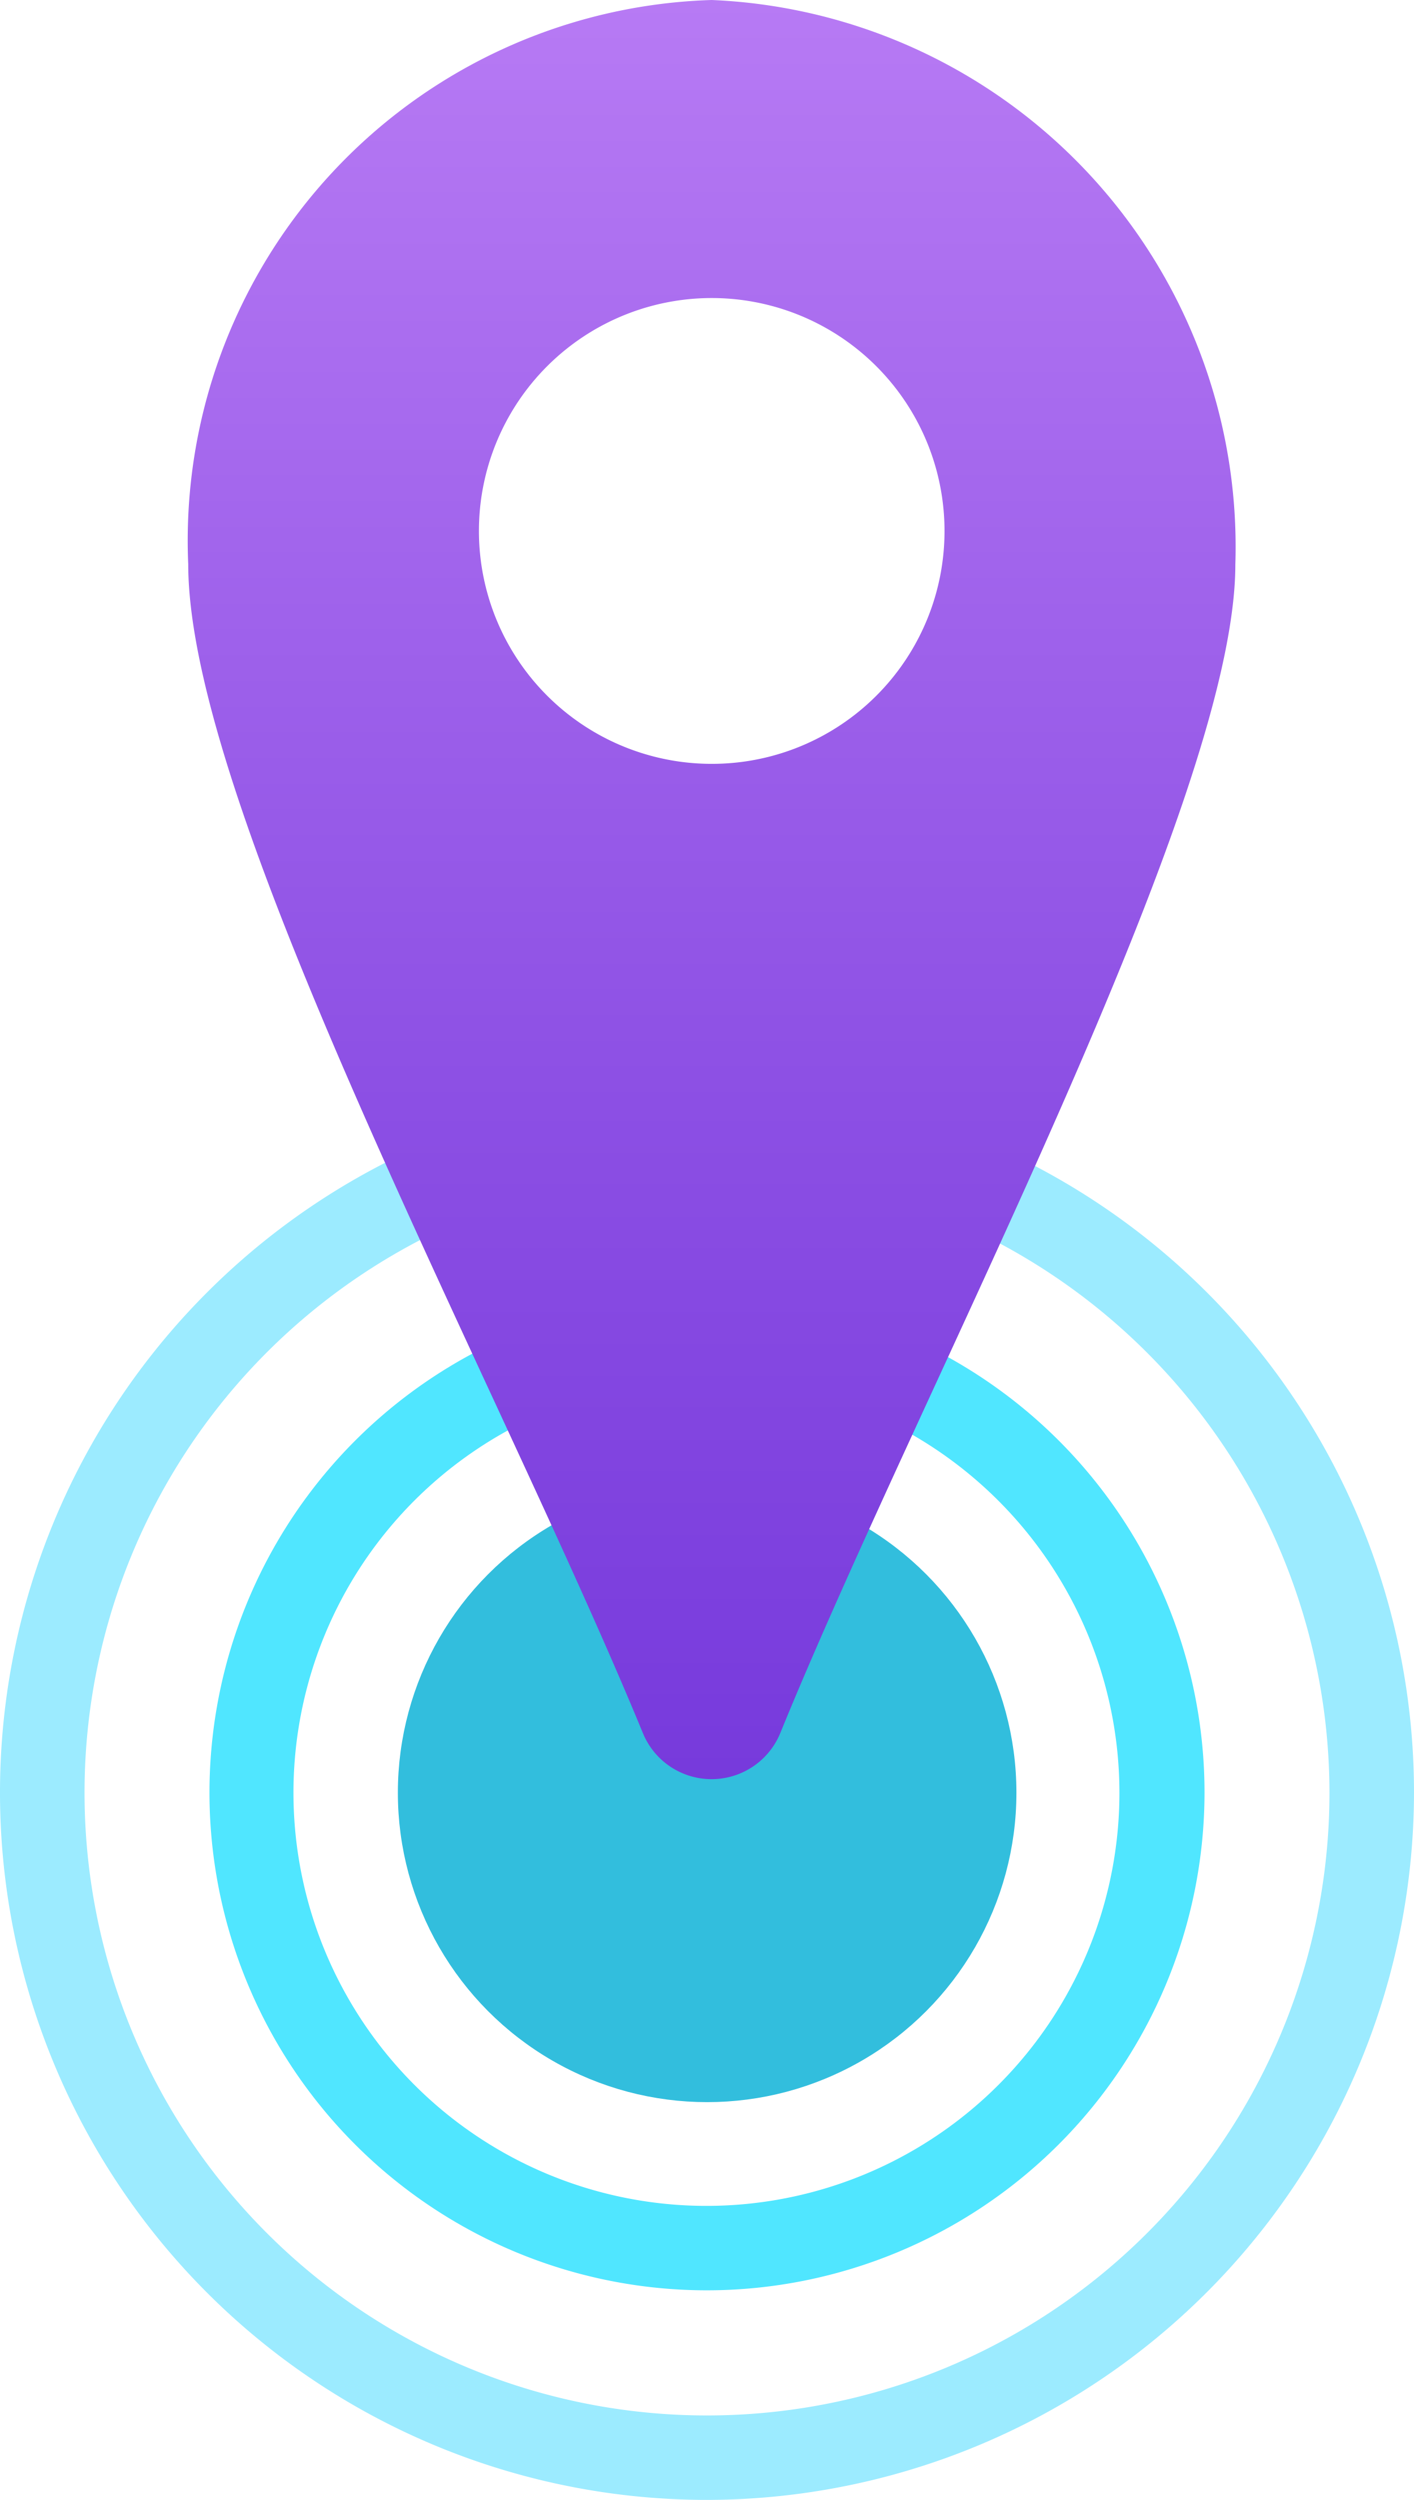
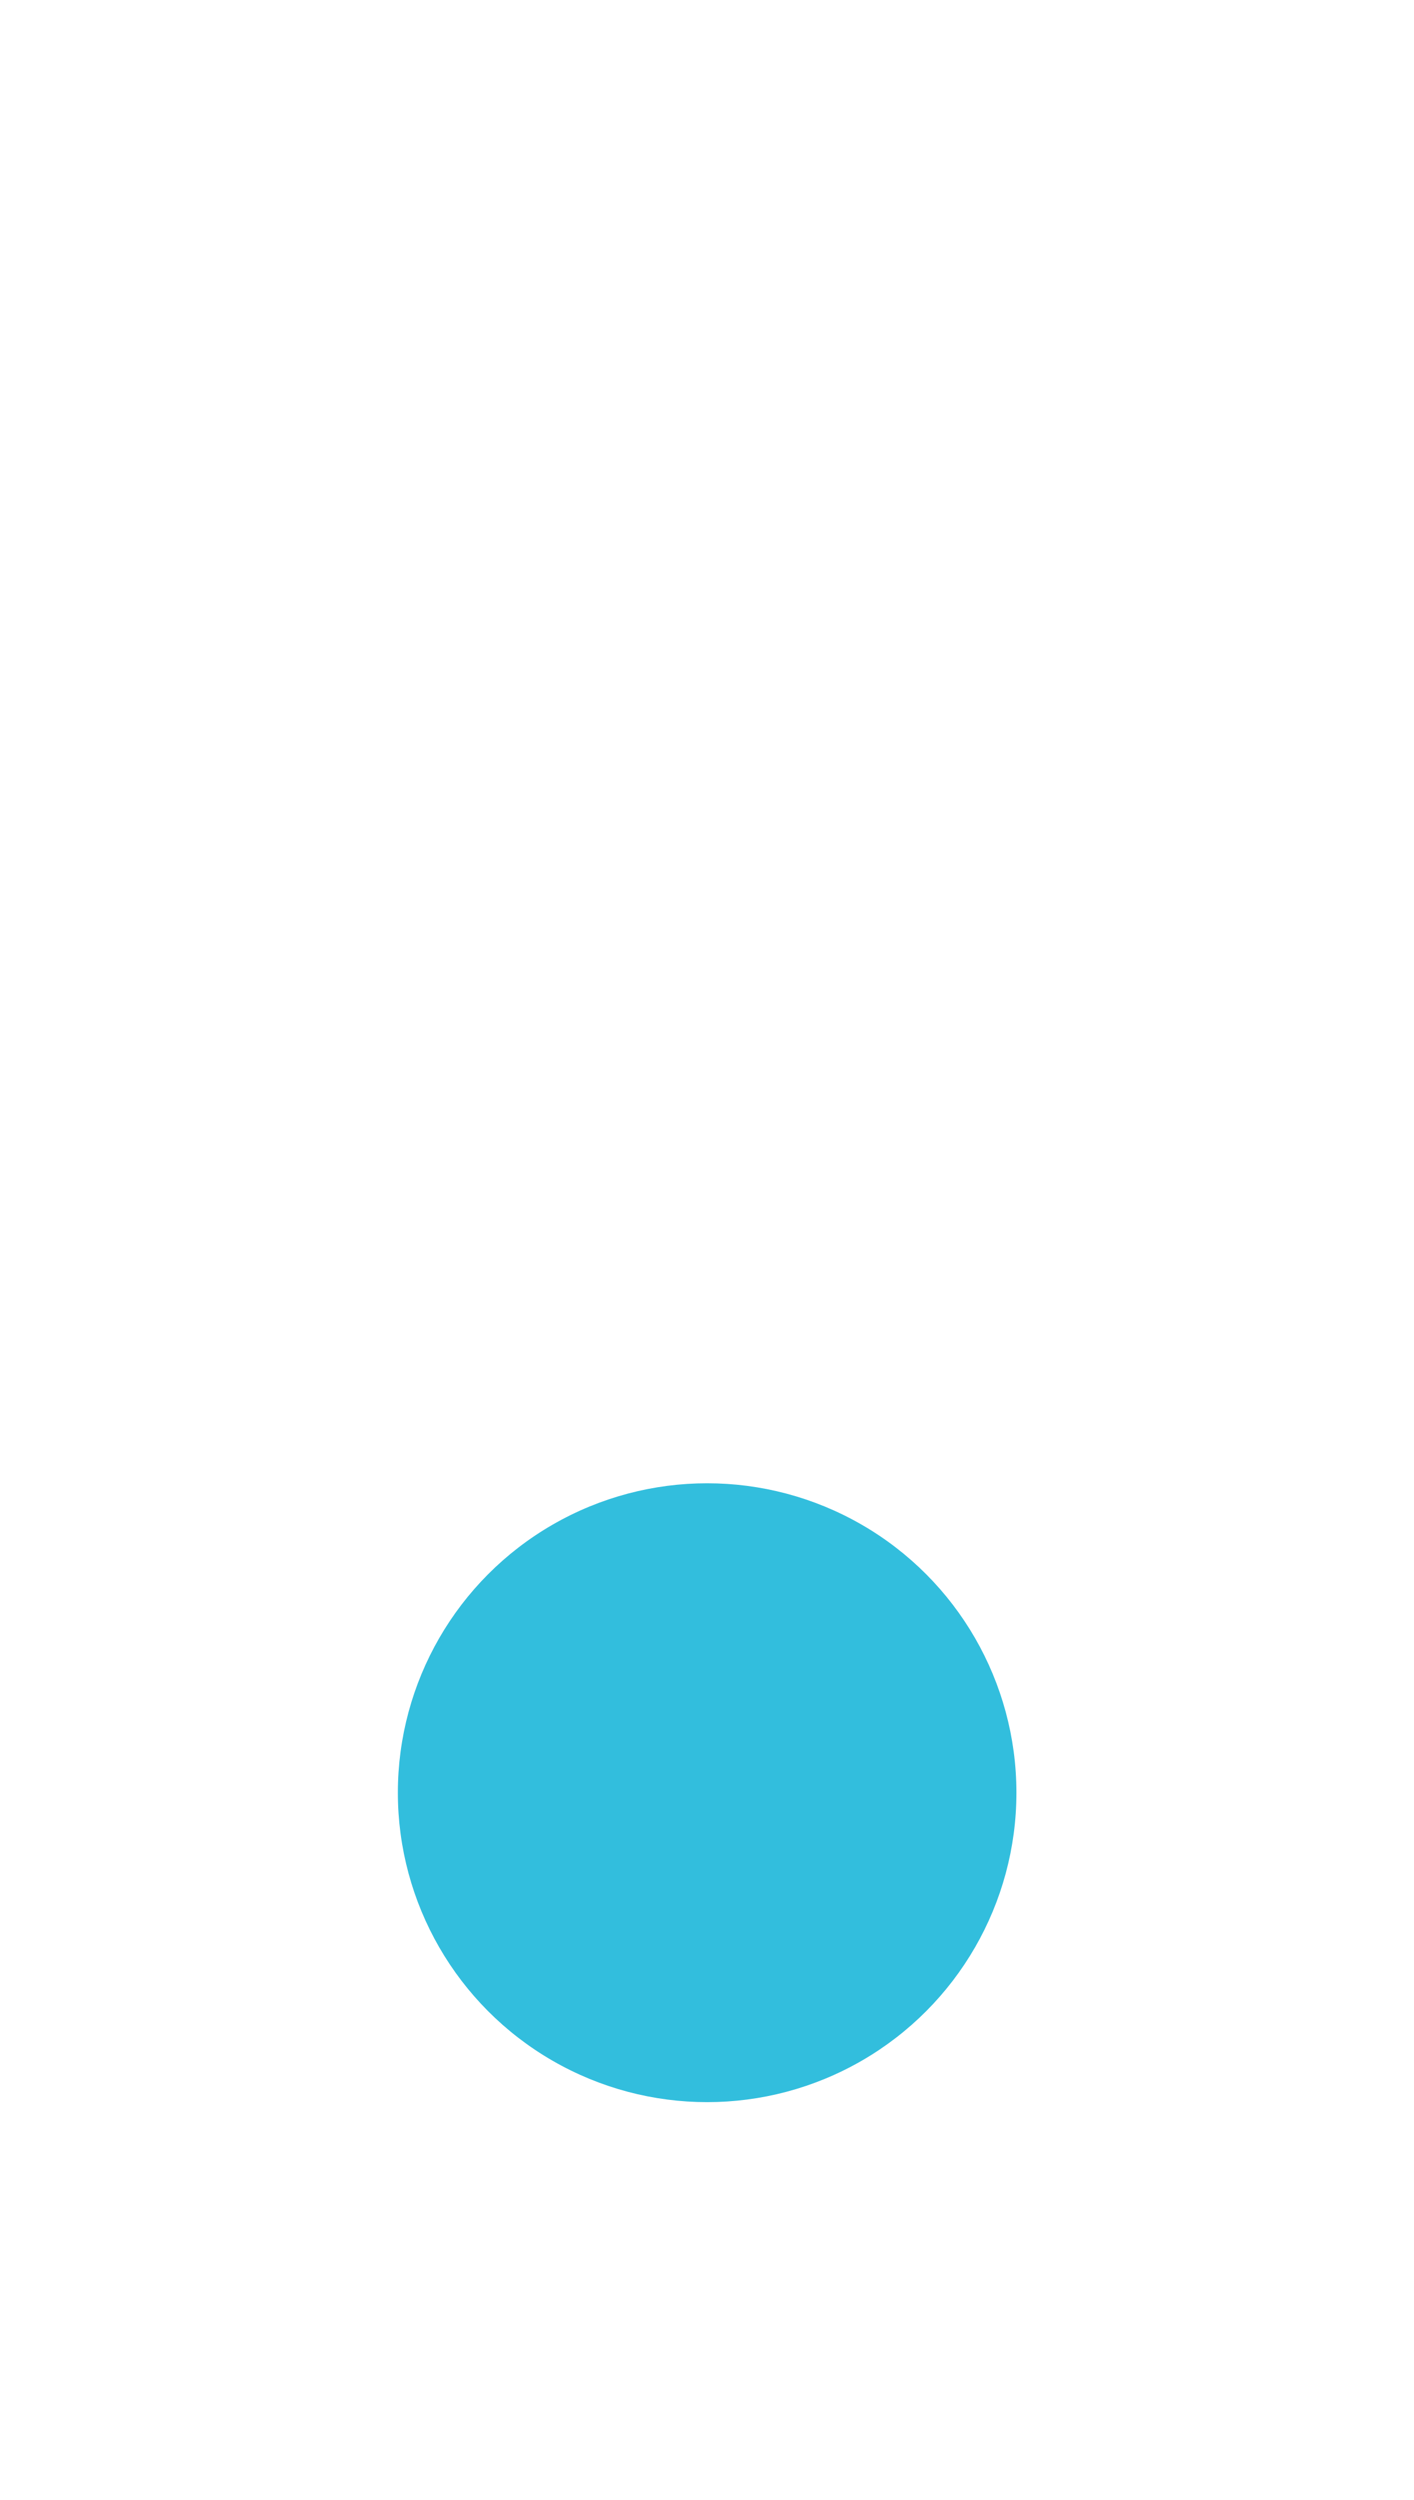
<svg xmlns="http://www.w3.org/2000/svg" xmlns:ns1="http://sodipodi.sourceforge.net/DTD/sodipodi-0.dtd" xmlns:ns2="http://www.inkscape.org/namespaces/inkscape" width="10.186" height="18" viewBox="0 0 10.186 18" version="1.1" id="svg30172" ns1:docname="Location.svg" ns2:version="0.92.3 (2405546, 2018-03-11)">
  <ns1:namedview pagecolor="#ffffff" bordercolor="#666666" borderopacity="1" objecttolerance="10" gridtolerance="10" guidetolerance="10" ns2:pageopacity="0" ns2:pageshadow="2" ns2:window-width="1920" ns2:window-height="1017" id="namedview30174" showgrid="false" fit-margin-top="0" fit-margin-left="0" fit-margin-right="0" fit-margin-bottom="0" ns2:zoom="48.111111" ns2:cx="6.2639999" ns2:cy="9.0000001" ns2:window-x="-8" ns2:window-y="-8" ns2:window-maximized="1" ns2:current-layer="svg30172" />
  <defs id="defs30156">
    <linearGradient id="a40543c1-03b8-4190-8346-b855075b3f0d" x1="7.863" x2="7.863" y2="12.81" gradientUnits="userSpaceOnUse" gradientTransform="translate(2.736)">
      <stop offset="0" stop-color="#b77af4" id="stop30149" />
      <stop offset="0.621" stop-color="#8c4fe4" id="stop30151" />
      <stop offset="0.997" stop-color="#773adc" id="stop30153" />
    </linearGradient>
  </defs>
  <title id="title30158">MsPortalFx.base.images-49</title>
  <g id="e24f1216-e555-4a33-b1ed-d87b36f6ba1d" transform="translate(-2.736)">
    <g id="g30167">
      <circle id="a5eab3d8-3bb2-4f0d-b199-b7e448427ca9" cx="7.83" cy="12.908" r="2.228" style="fill:#32bedd" />
-       <path d="m 7.83,16.491 a 3.584,3.584 0 1 1 3.583,-3.583 3.587,3.587 0 0 1 -3.583,3.583 z m 0,-6.558 A 2.975,2.975 0 1 0 10.8,12.908 2.978,2.978 0 0 0 7.83,9.933 Z" id="path30161" ns2:connector-curvature="0" style="fill:#50e6ff" />
-       <path d="M 7.83,18 A 5.093,5.093 0 1 1 12.922,12.908 5.1,5.1 0 0 1 7.83,18 Z m 0,-9.576 A 4.484,4.484 0 1 0 12.313,12.908 4.489,4.489 0 0 0 7.83,8.424 Z" id="path30163" ns2:connector-curvature="0" style="fill:#9cebff" />
-       <path d="M 7.863,0 A 3.894,3.894 0 0 0 4.092,4.063 c 0,1.772 2.249,5.922 3.274,8.413 a 0.535,0.535 0 0 0 0.992,0 c 1.023,-2.507 3.277,-6.7 3.277,-8.412 A 3.941,3.941 0 0 0 7.863,0 Z m 0,5.5 A 1.677,1.677 0 1 1 9.54,3.826 1.676,1.676 0 0 1 7.863,5.5 Z" id="path30165" ns2:connector-curvature="0" style="fill:url(#a40543c1-03b8-4190-8346-b855075b3f0d)" />
    </g>
  </g>
</svg>